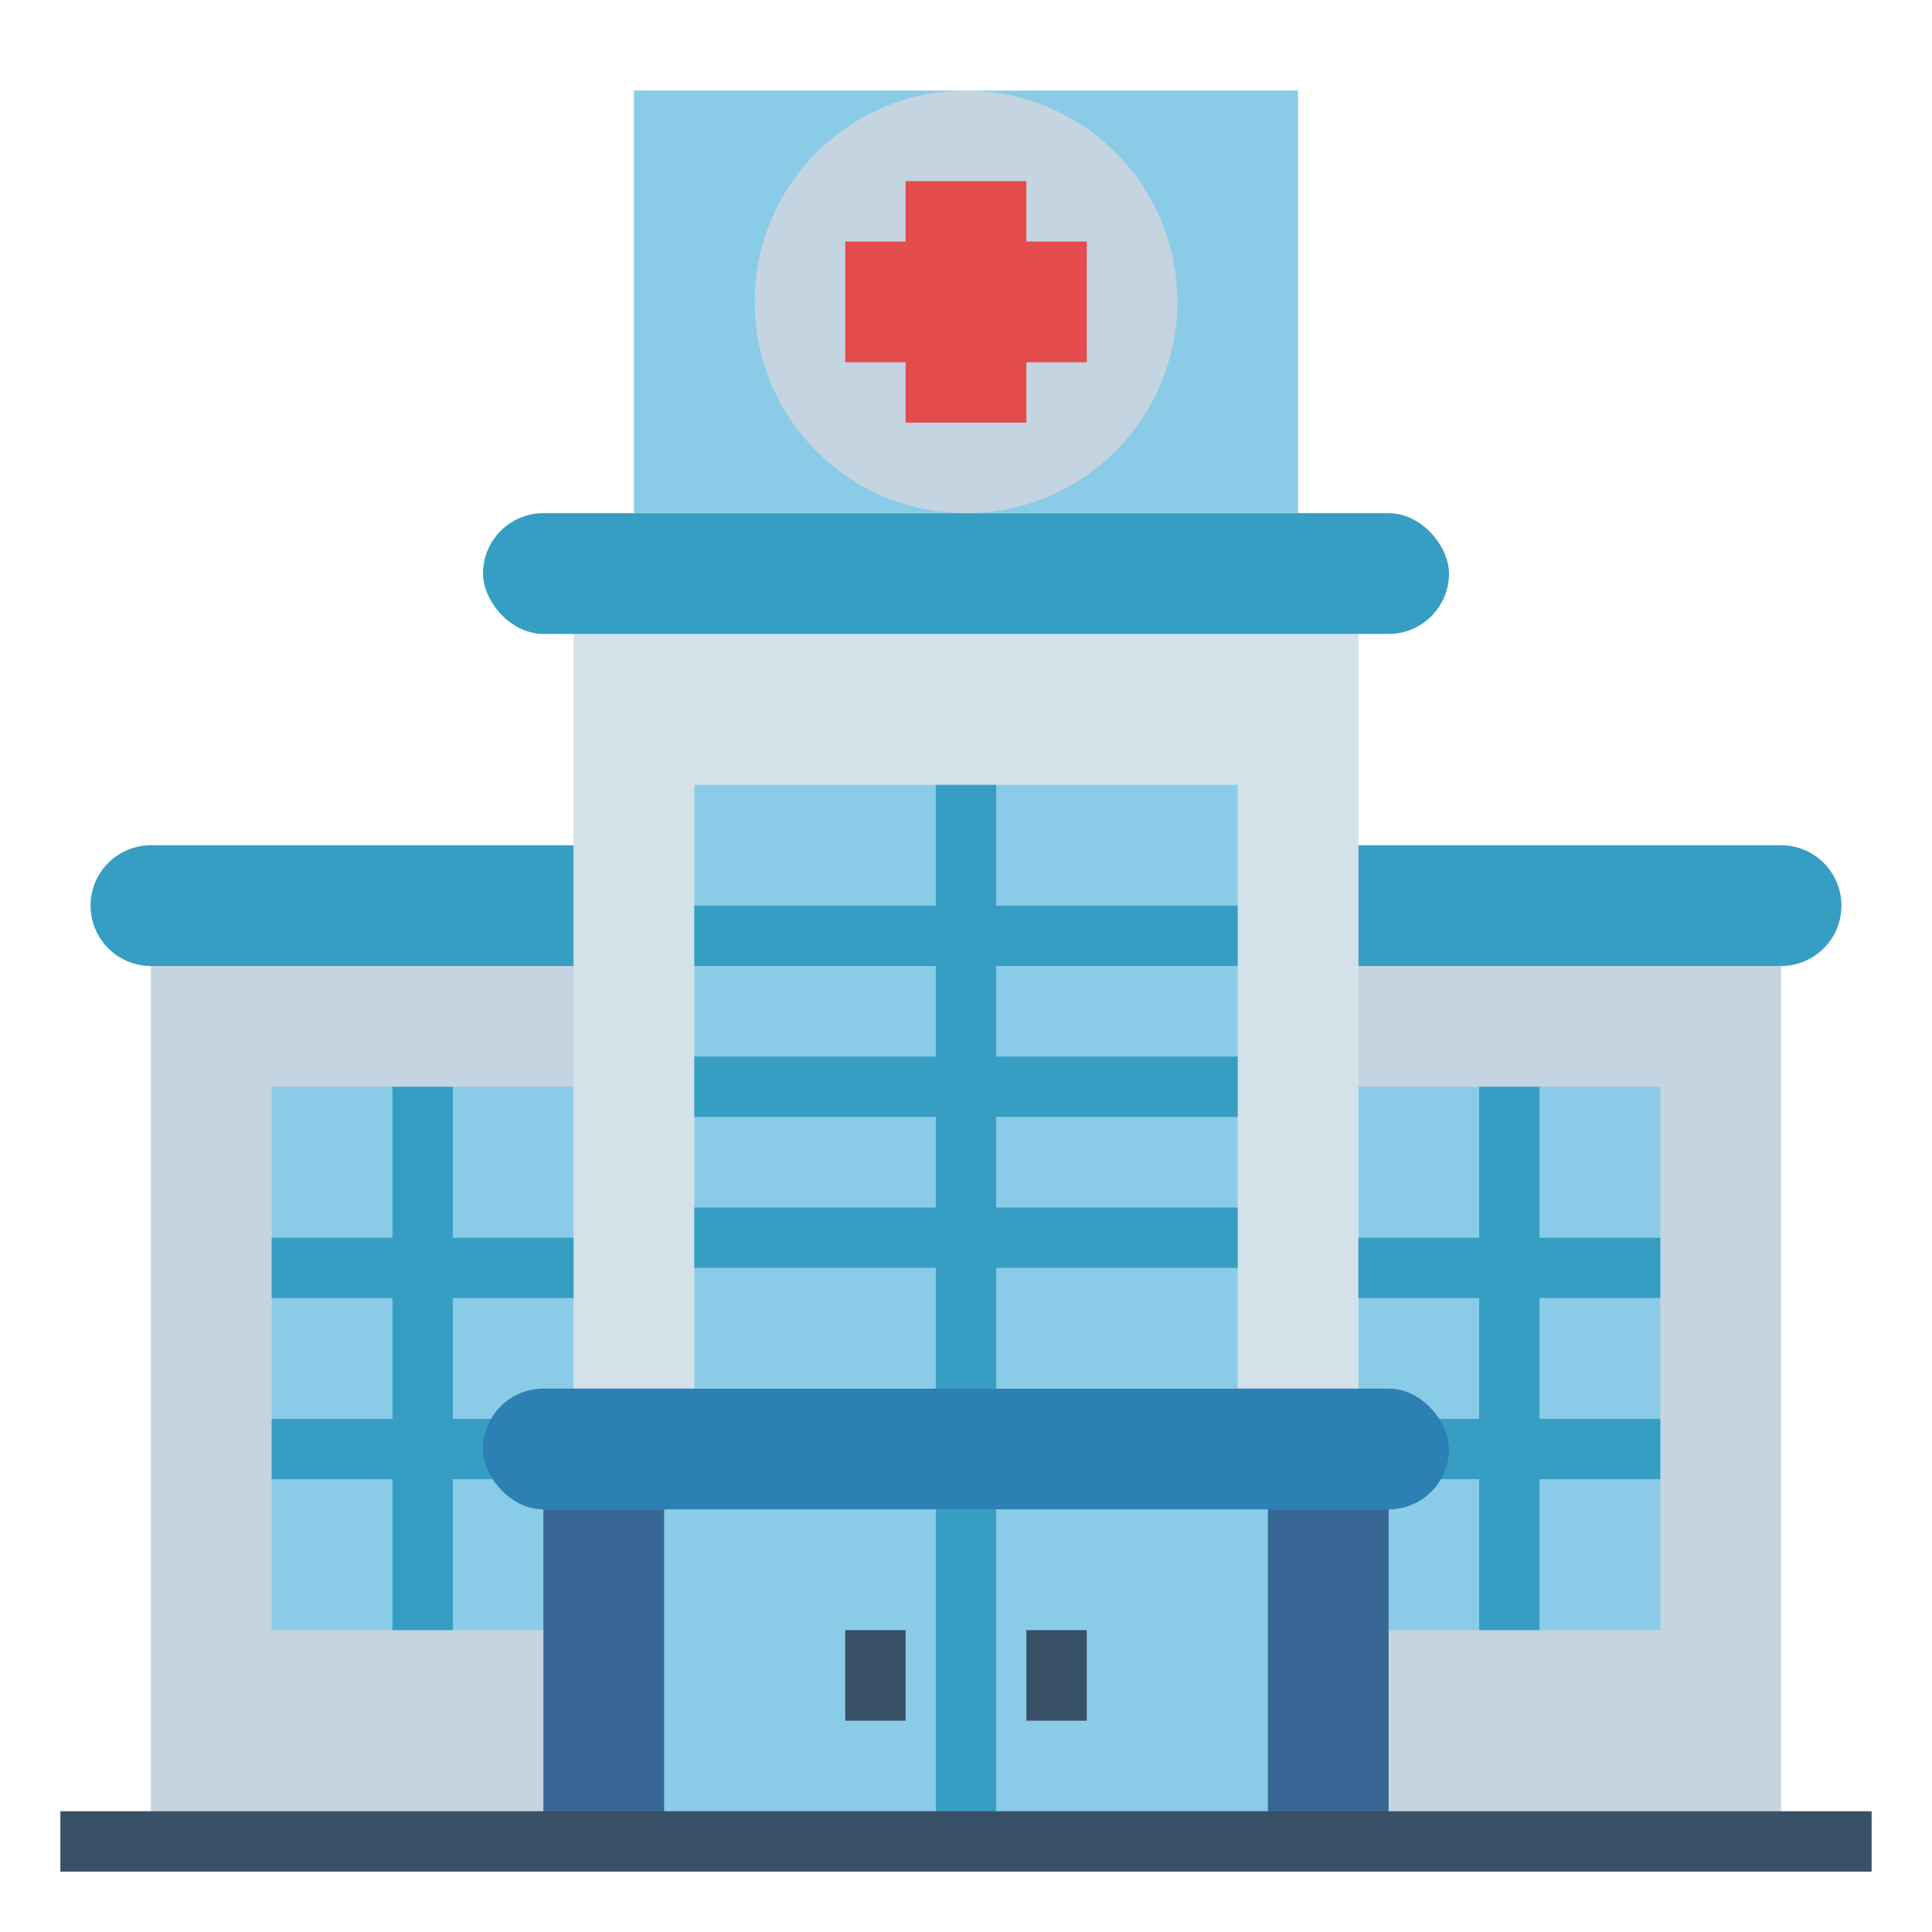
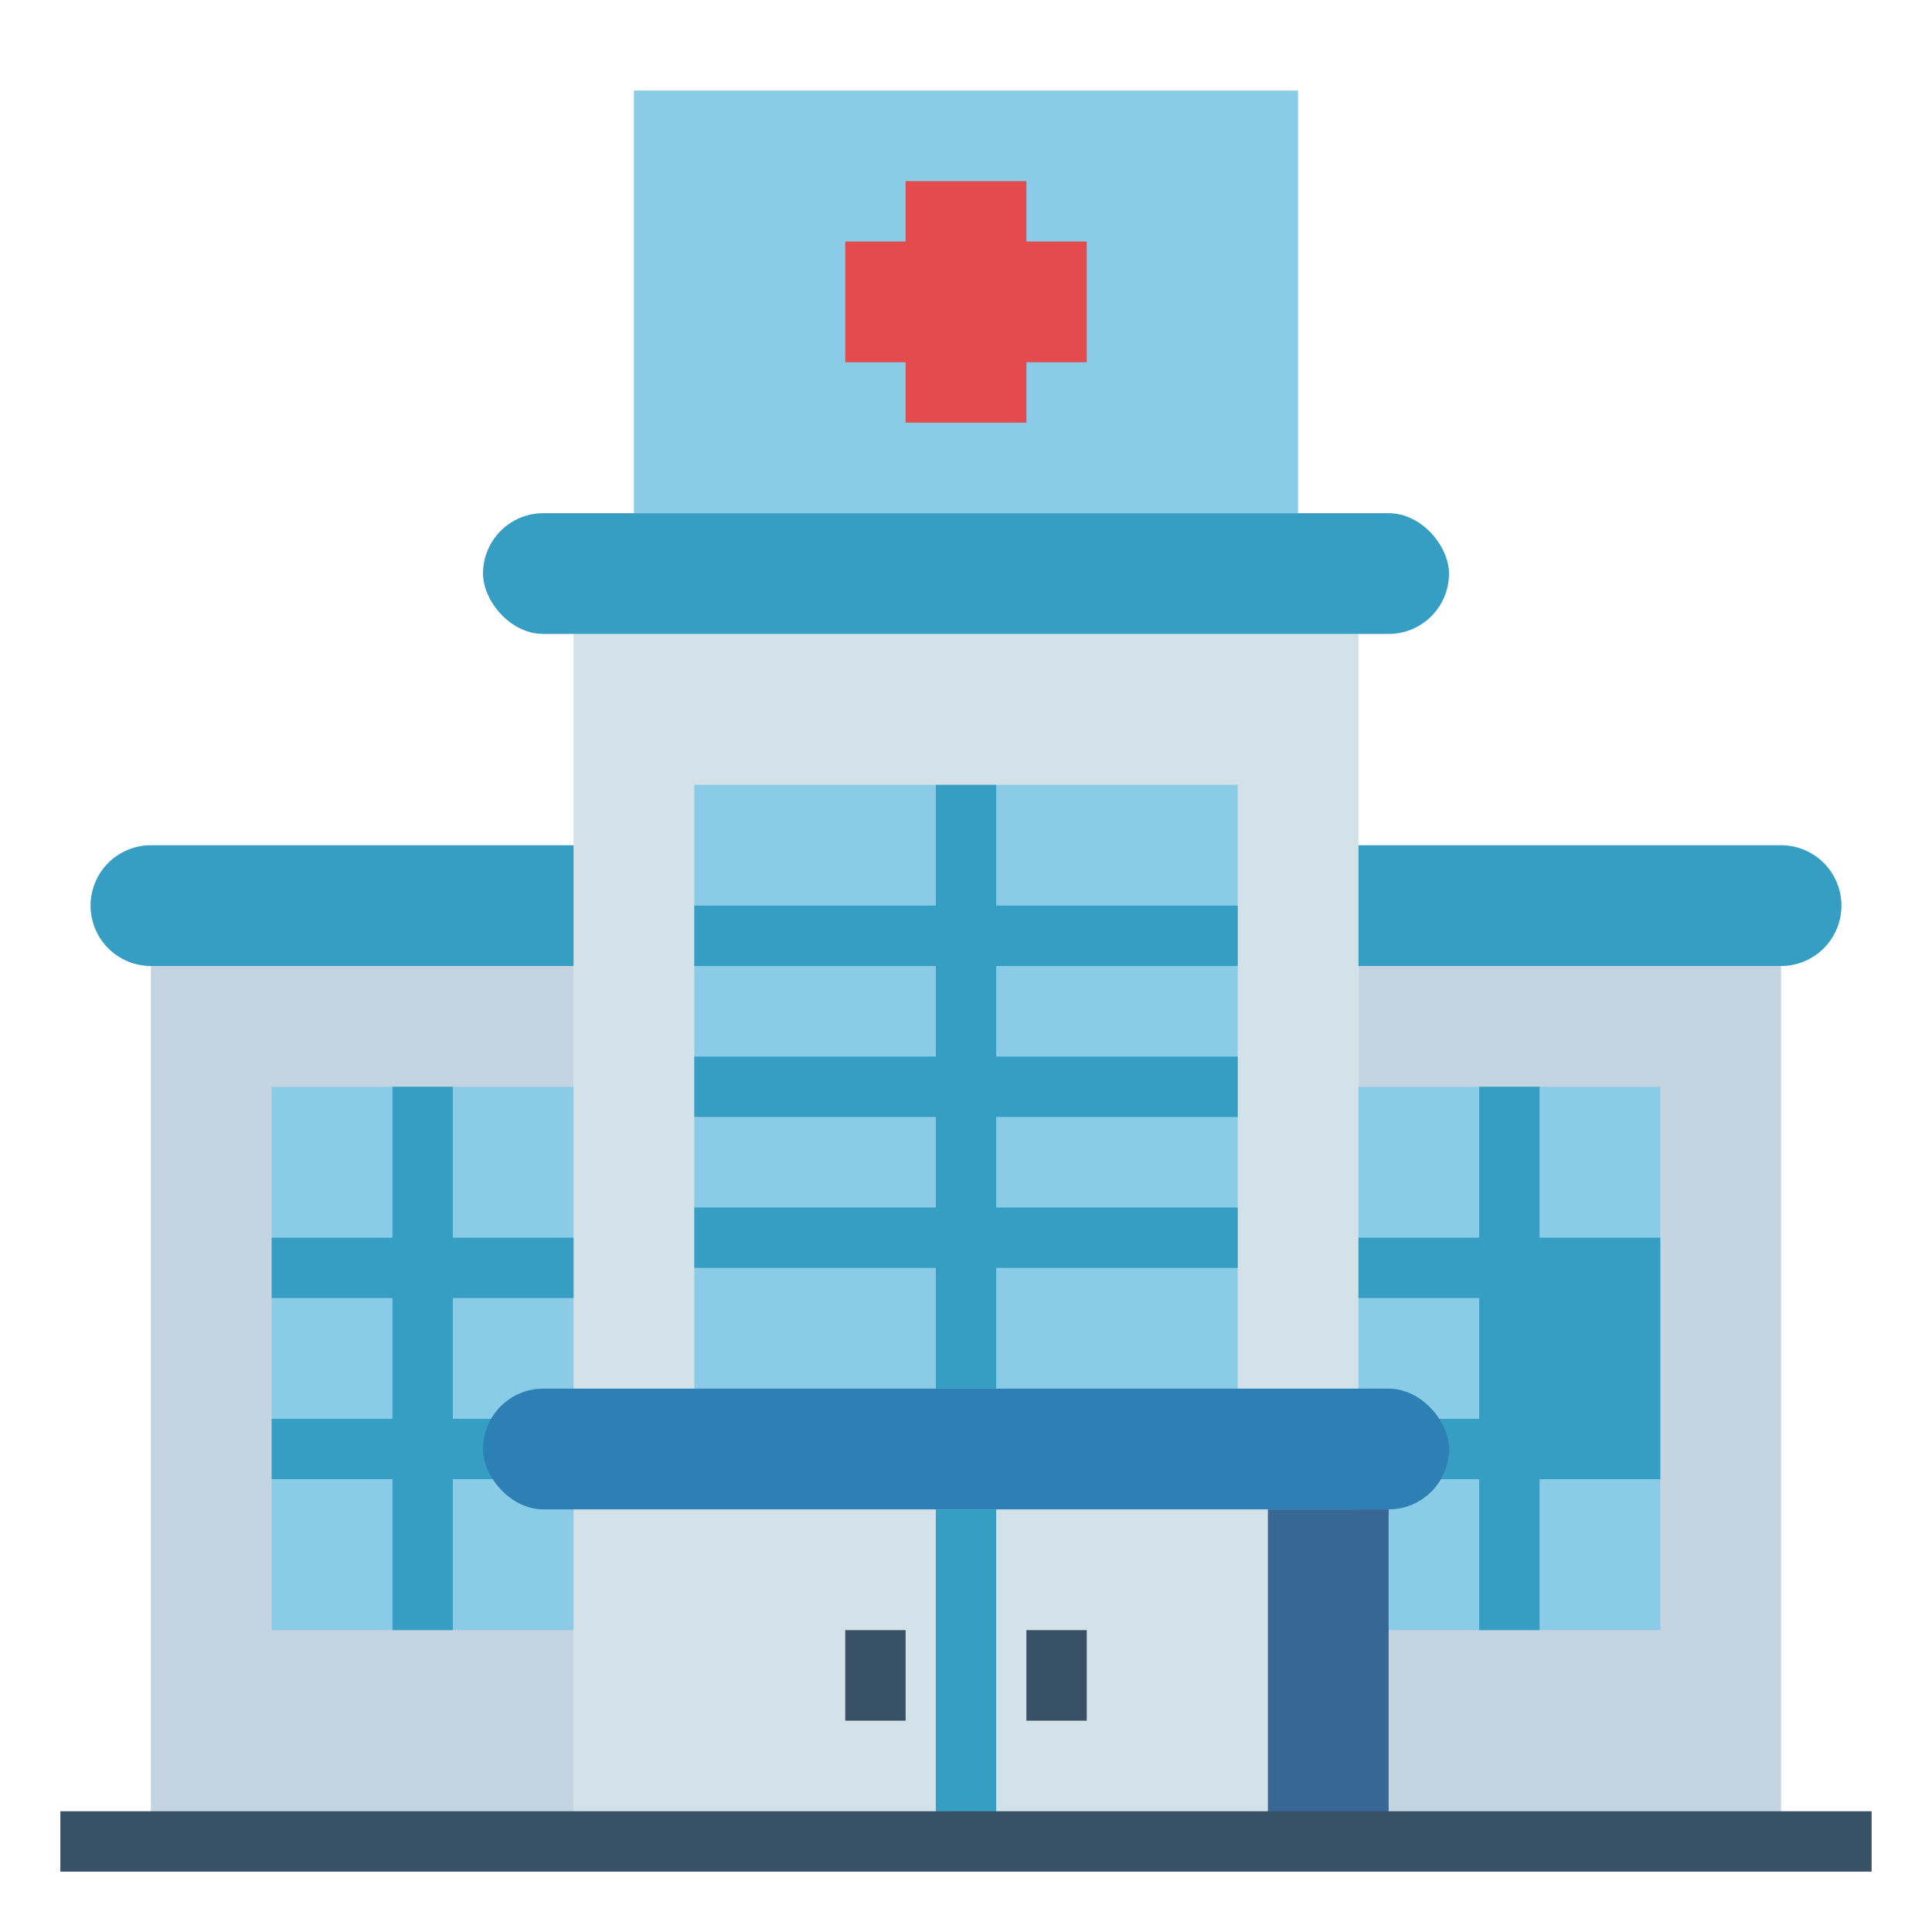
<svg xmlns="http://www.w3.org/2000/svg" height="512" viewBox="0 0 512 512" width="512">
  <g id="Flat">
    <path d="m152 168h208v320h-208z" fill="#d3e1e9" />
-     <path d="m152 384h208v104h-208z" fill="#8acce7" />
    <rect fill="#379ec3" height="32" rx="16" width="256" x="128" y="136" />
    <path d="m168 24h176v112h-176z" fill="#8acce7" />
-     <circle cx="256" cy="80" fill="#c4d4e0" r="56" />
    <path d="m288 64h-16v-16h-32v16h-16v32h16v16h32v-16h16z" fill="#e44b4d" />
    <path d="m248 400h16v88h-16z" fill="#379ec3" />
    <path d="m224 432h16v24h-16z" fill="#395166" />
    <path d="m272 432h16v24h-16z" fill="#395166" />
    <path d="m40 224h112a0 0 0 0 1 0 0v32a0 0 0 0 1 0 0h-112a16 16 0 0 1 -16-16 16 16 0 0 1 16-16z" fill="#379ec3" />
    <path d="m40 256h112v232h-112z" fill="#c4d4e0" />
    <path d="m72 288h80v144h-80z" fill="#8acce7" />
    <path d="m376 224h112a0 0 0 0 1 0 0v32a0 0 0 0 1 0 0h-112a16 16 0 0 1 -16-16 16 16 0 0 1 16-16z" fill="#379ec3" transform="matrix(-1 0 0 -1 848 480)" />
    <path d="m360 256h112v232h-112z" fill="#c4d4e0" transform="matrix(-1 0 0 -1 832 744)" />
    <path d="m360 288h80v144h-80z" fill="#8acce7" transform="matrix(-1 0 0 -1 800 720)" />
    <path d="m120 288h-16v40h-32v16h32v32h-32v16h32v40h16v-40h32v-16h-32v-32h32v-16h-32z" fill="#379ec3" />
-     <path d="m440 344v-16h-32v-40h-16v40h-32v16h32v32h-32v16h32v40h16v-40h32v-16h-32v-32z" fill="#379ec3" />
+     <path d="m440 344v-16h-32v-40h-16v40h-32v16h32v32h-32v16h32v40h16v-40h32v-16v-32z" fill="#379ec3" />
    <path d="m184 208h144v160h-144z" fill="#8acce7" />
    <path d="m328 256v-16h-64v-32h-16v32h-64v16h64v24h-64v16h64v24h-64v16h64v32h16v-32h64v-16h-64v-24h64v-16h-64v-24z" fill="#379ec3" />
    <rect fill="#2d80b3" height="32" rx="16" width="256" x="128" y="368" />
-     <path d="m144 400h32v88h-32z" fill="#396795" />
    <path d="m336 400h32v88h-32z" fill="#396795" />
    <path d="m16 480h480v16h-480z" fill="#395166" />
  </g>
</svg>